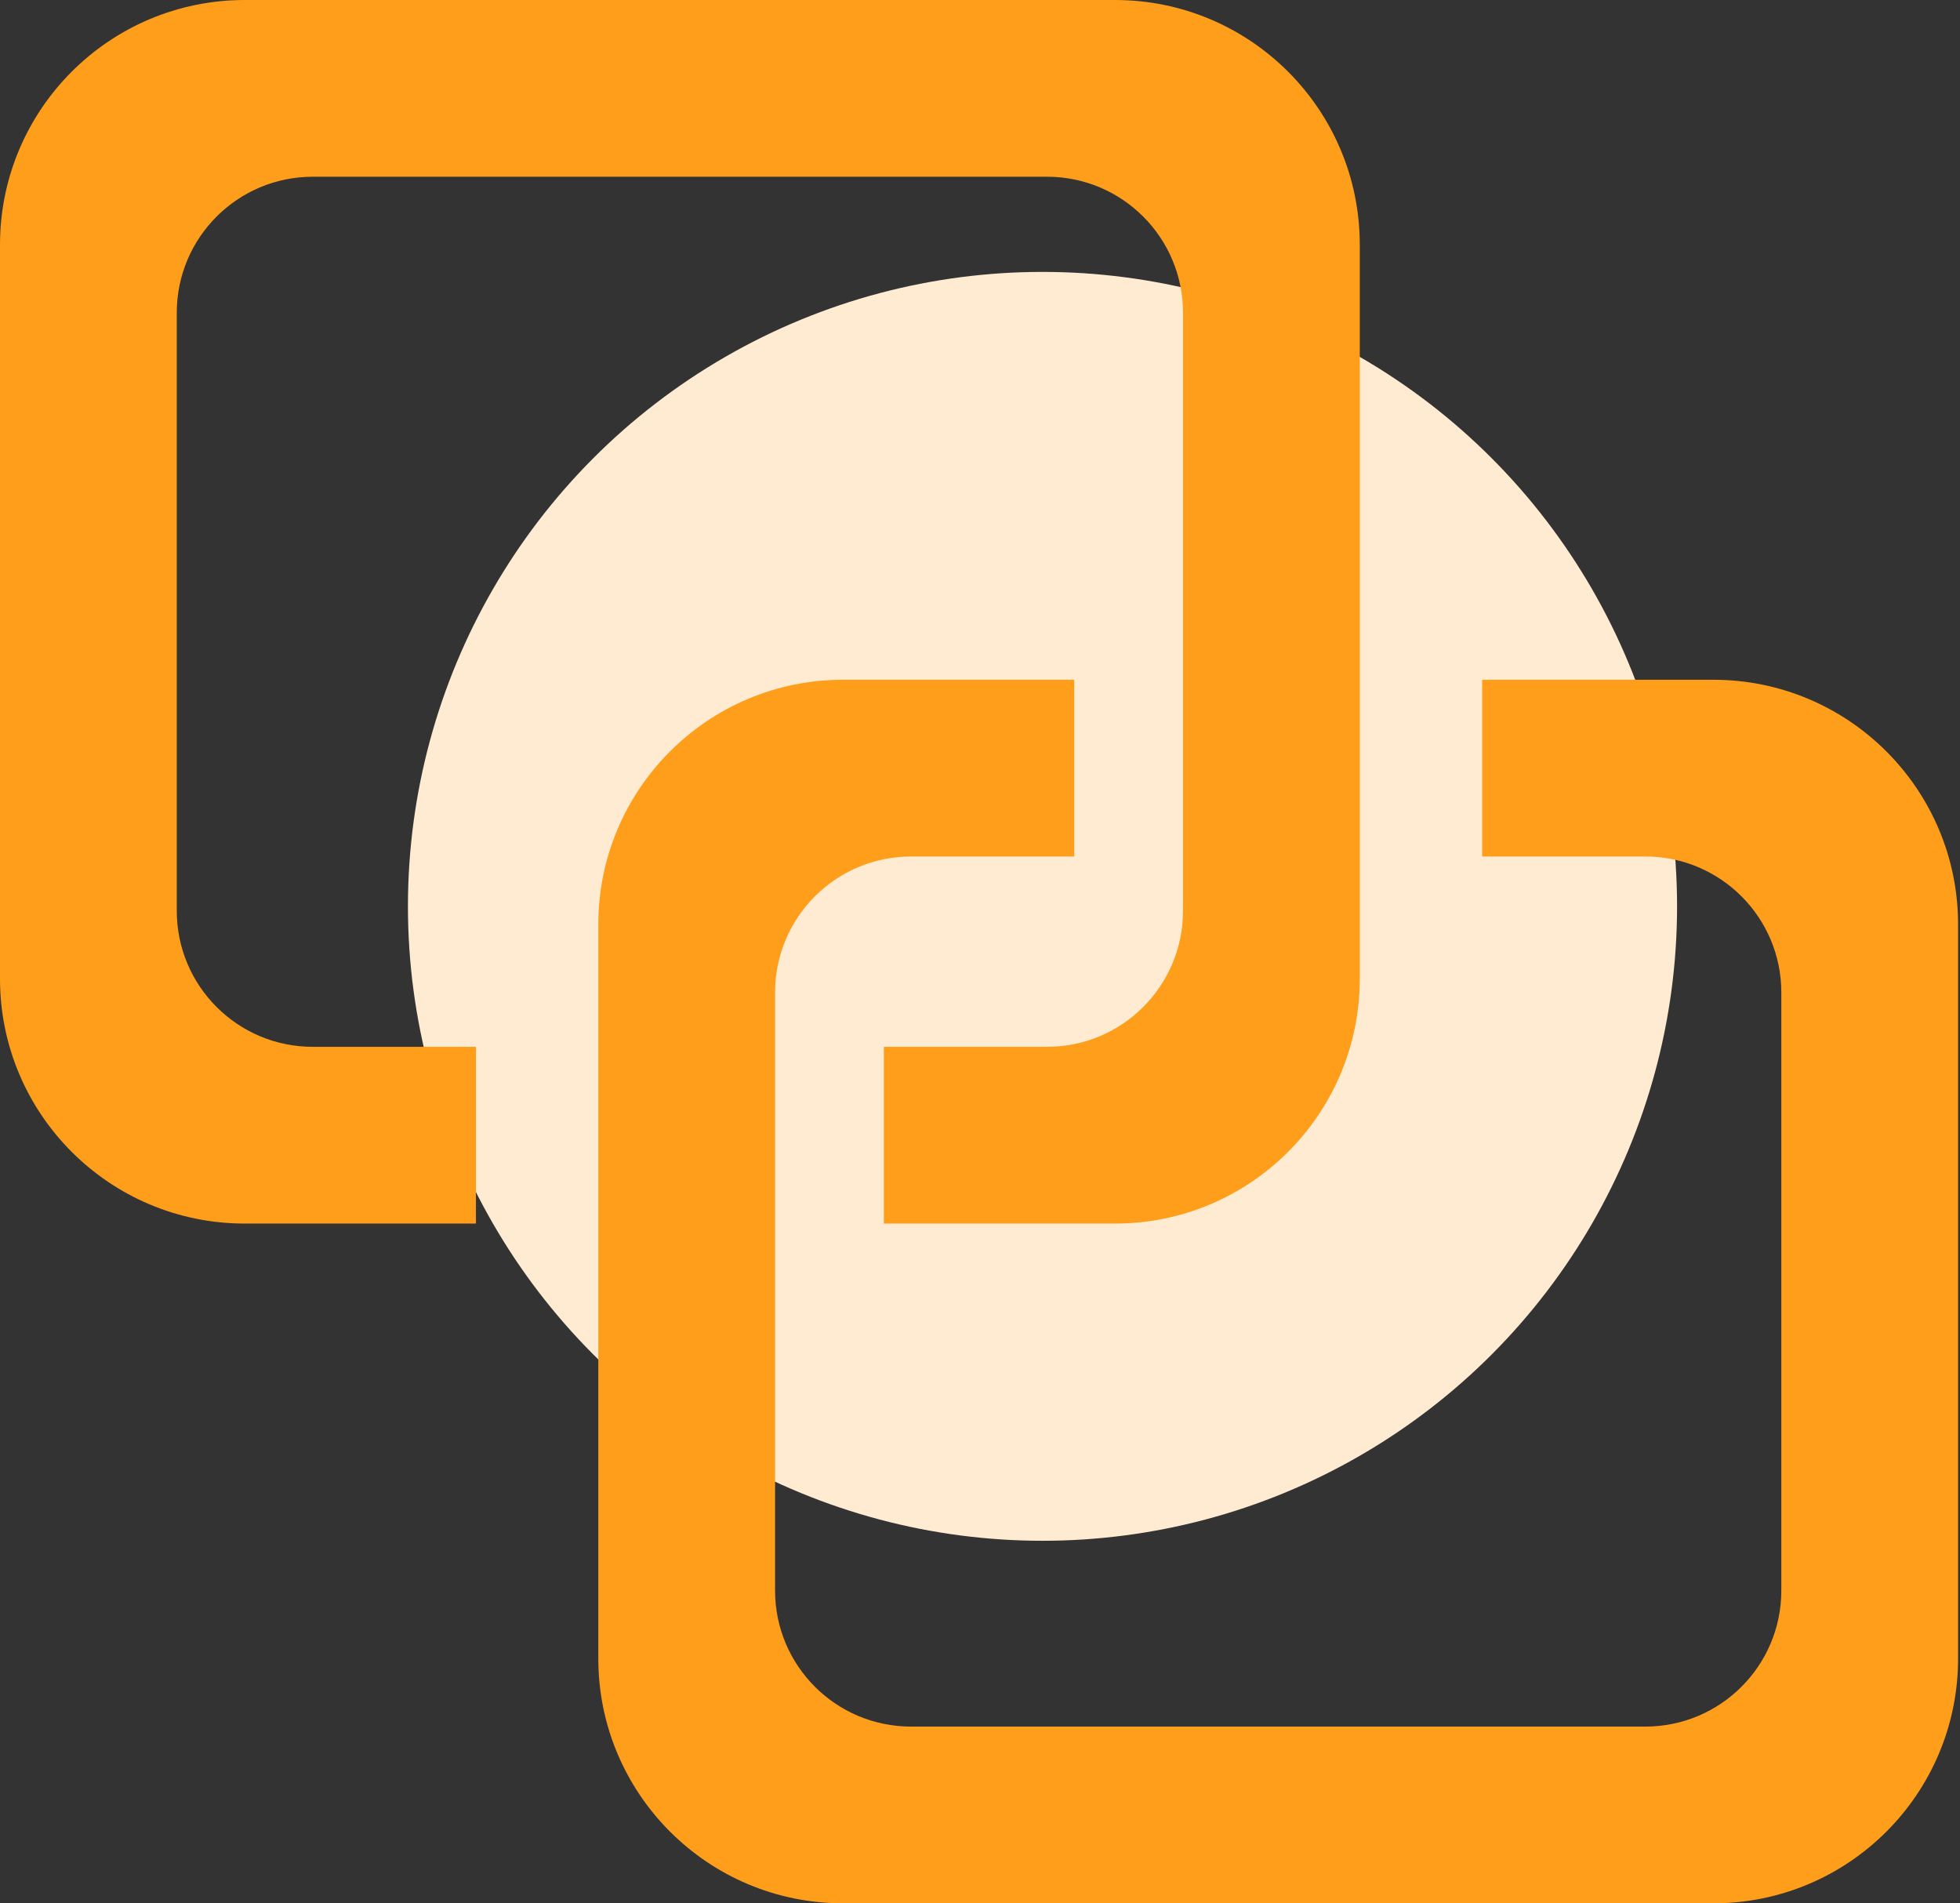
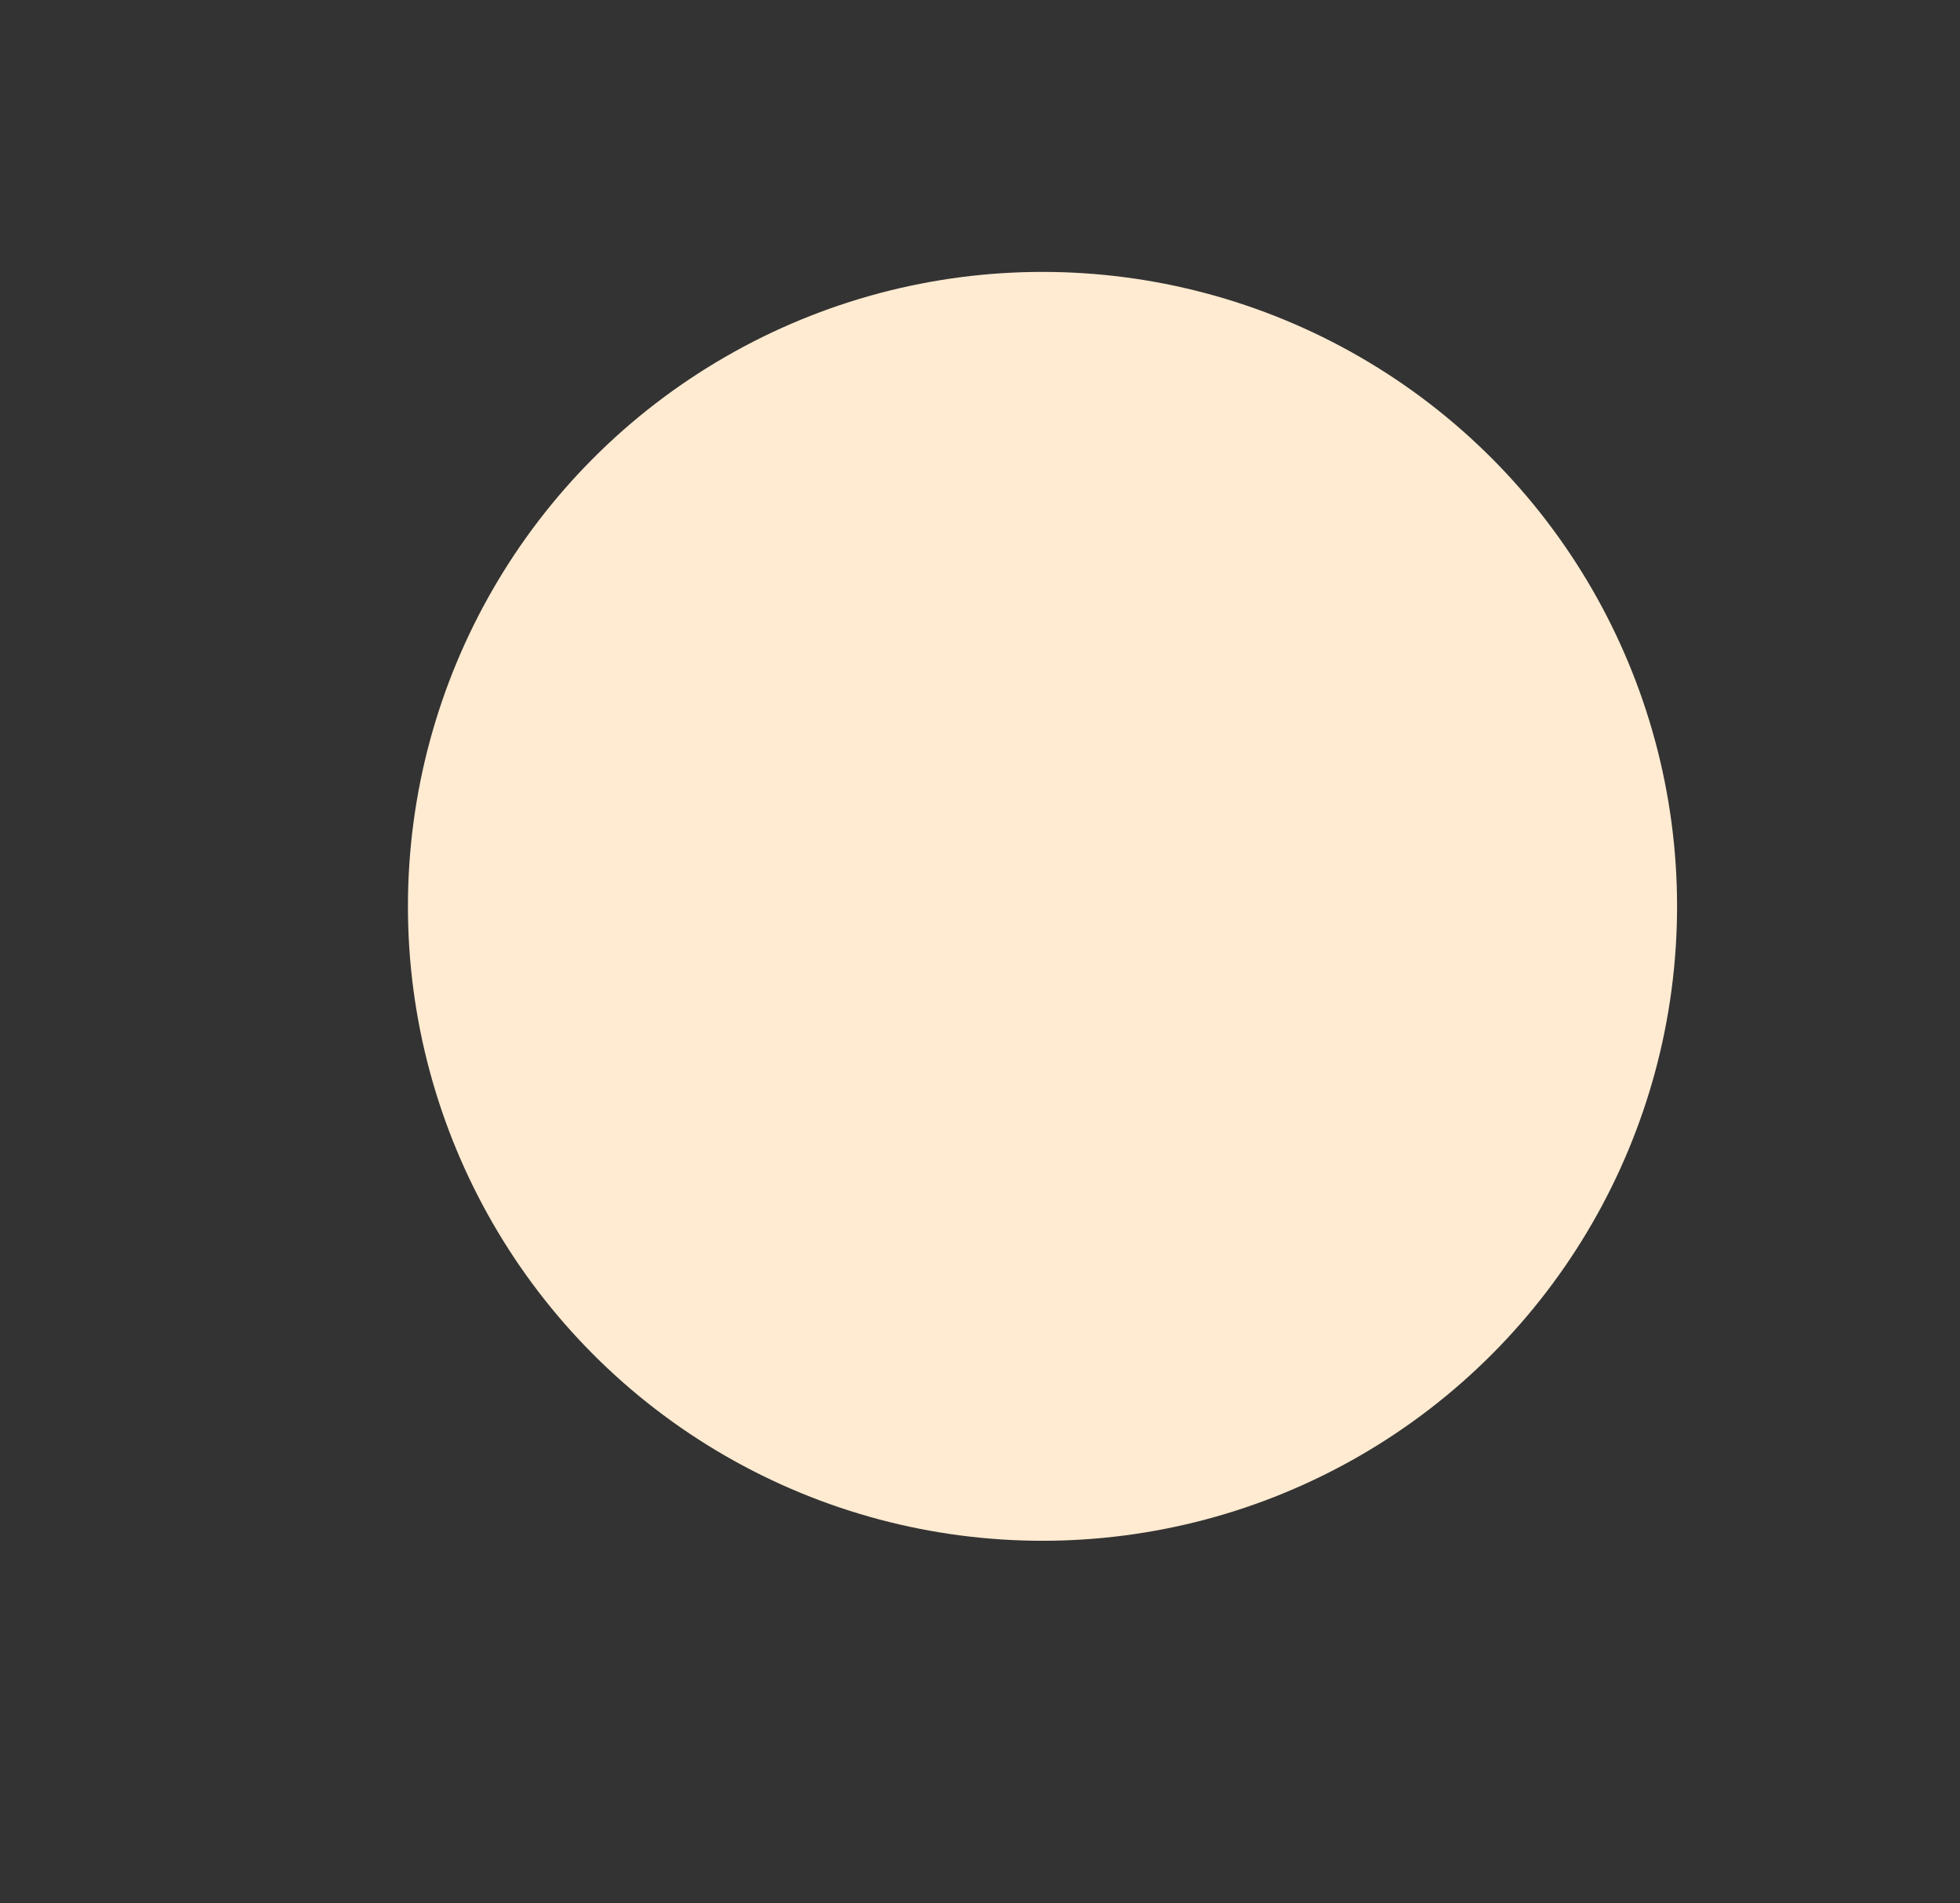
<svg xmlns="http://www.w3.org/2000/svg" width="861px" height="836px" viewBox="0 0 861 836" version="1.1">
  <rect x="0" y="0" width="861" height="836" fill="#333333" stroke="none" />
  <title>关联流量</title>
  <desc>Created with Sketch.</desc>
  <g id="页面" stroke="none" stroke-width="1" fill="none" fill-rule="evenodd">
    <g id="图标2" transform="translate(-64, -94)">
      <g id="关联流量" transform="translate(64, 94)">
        <ellipse id="椭圆形" fill="#FFEBD1" cx="457.956" cy="398.095" rx="278.756" ry="278.667" />
-         <path d="M651.093,298.571 L752.64,298.571 C812.022,298.571 860.16,346.71 860.16,406.091 L860.16,728.48 C860.16,787.862 812.022,836 752.64,836 L370.347,836 C310.965,836 262.827,787.862 262.827,728.48 L262.827,406.091 C262.827,346.71 310.965,298.571 370.347,298.571 L471.893,298.571 L471.893,376.2 L400.213,376.2 C367.224,376.2 340.48,402.944 340.48,435.933 L340.48,698.638 C340.48,731.628 367.224,758.371 400.213,758.371 L722.773,758.371 C755.763,758.371 782.507,731.628 782.507,698.638 L782.507,435.933 C782.507,402.944 755.763,376.2 722.773,376.2 L651.093,376.2 L651.093,298.571 Z M388.267,537.429 L388.267,459.8 L459.947,459.8 C492.936,459.8 519.68,433.056 519.68,400.067 L519.68,137.362 C519.68,104.372 492.936,77.629 459.947,77.629 L137.387,77.629 C104.397,77.629 77.653,104.372 77.653,137.362 L77.653,400.067 C77.653,433.056 104.397,459.8 137.387,459.8 L209.067,459.8 L209.067,537.429 L107.52,537.429 C48.138,537.429 2.14830102e-14,489.29 0,429.909 L0,107.52 C-2.14830102e-14,48.138 48.138,0 107.52,0 L489.813,0 C549.195,0 597.333,48.138 597.333,107.52 L597.333,429.909 C597.333,489.29 549.195,537.429 489.813,537.429 L388.267,537.429 Z" id="形状结合" fill="#FE9E1A" fill-rule="nonzero" />
      </g>
    </g>
  </g>
</svg>